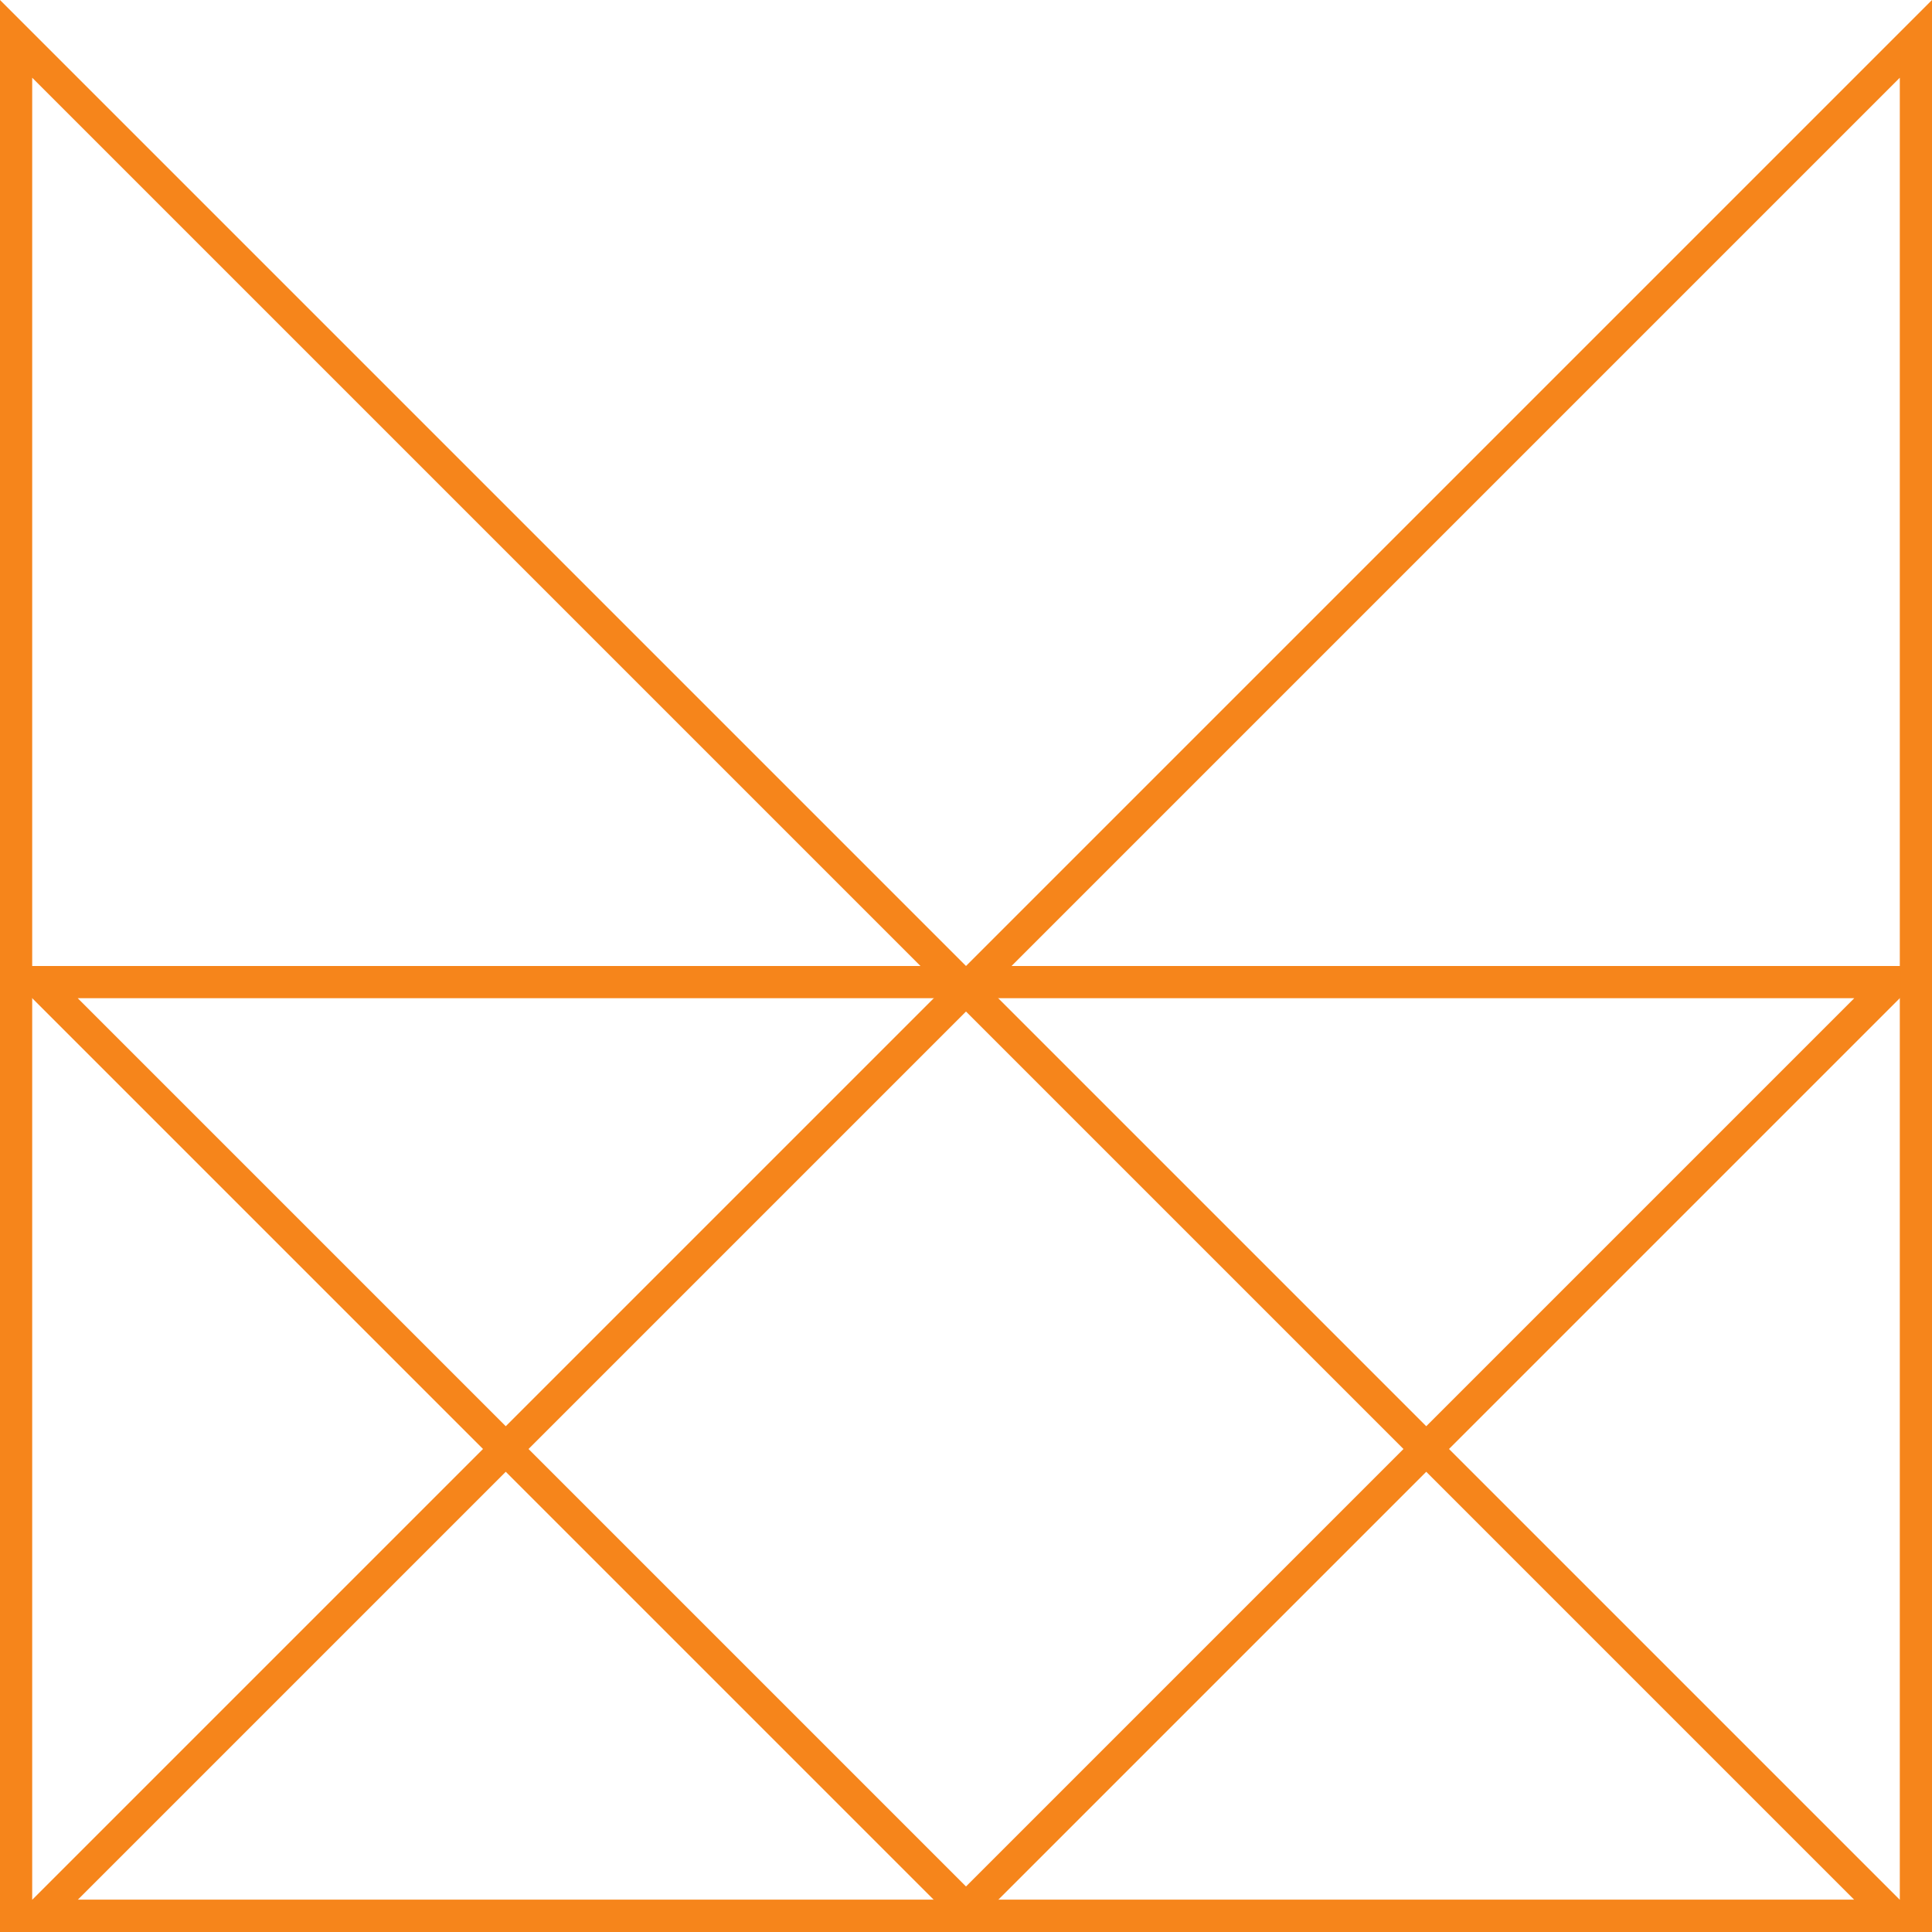
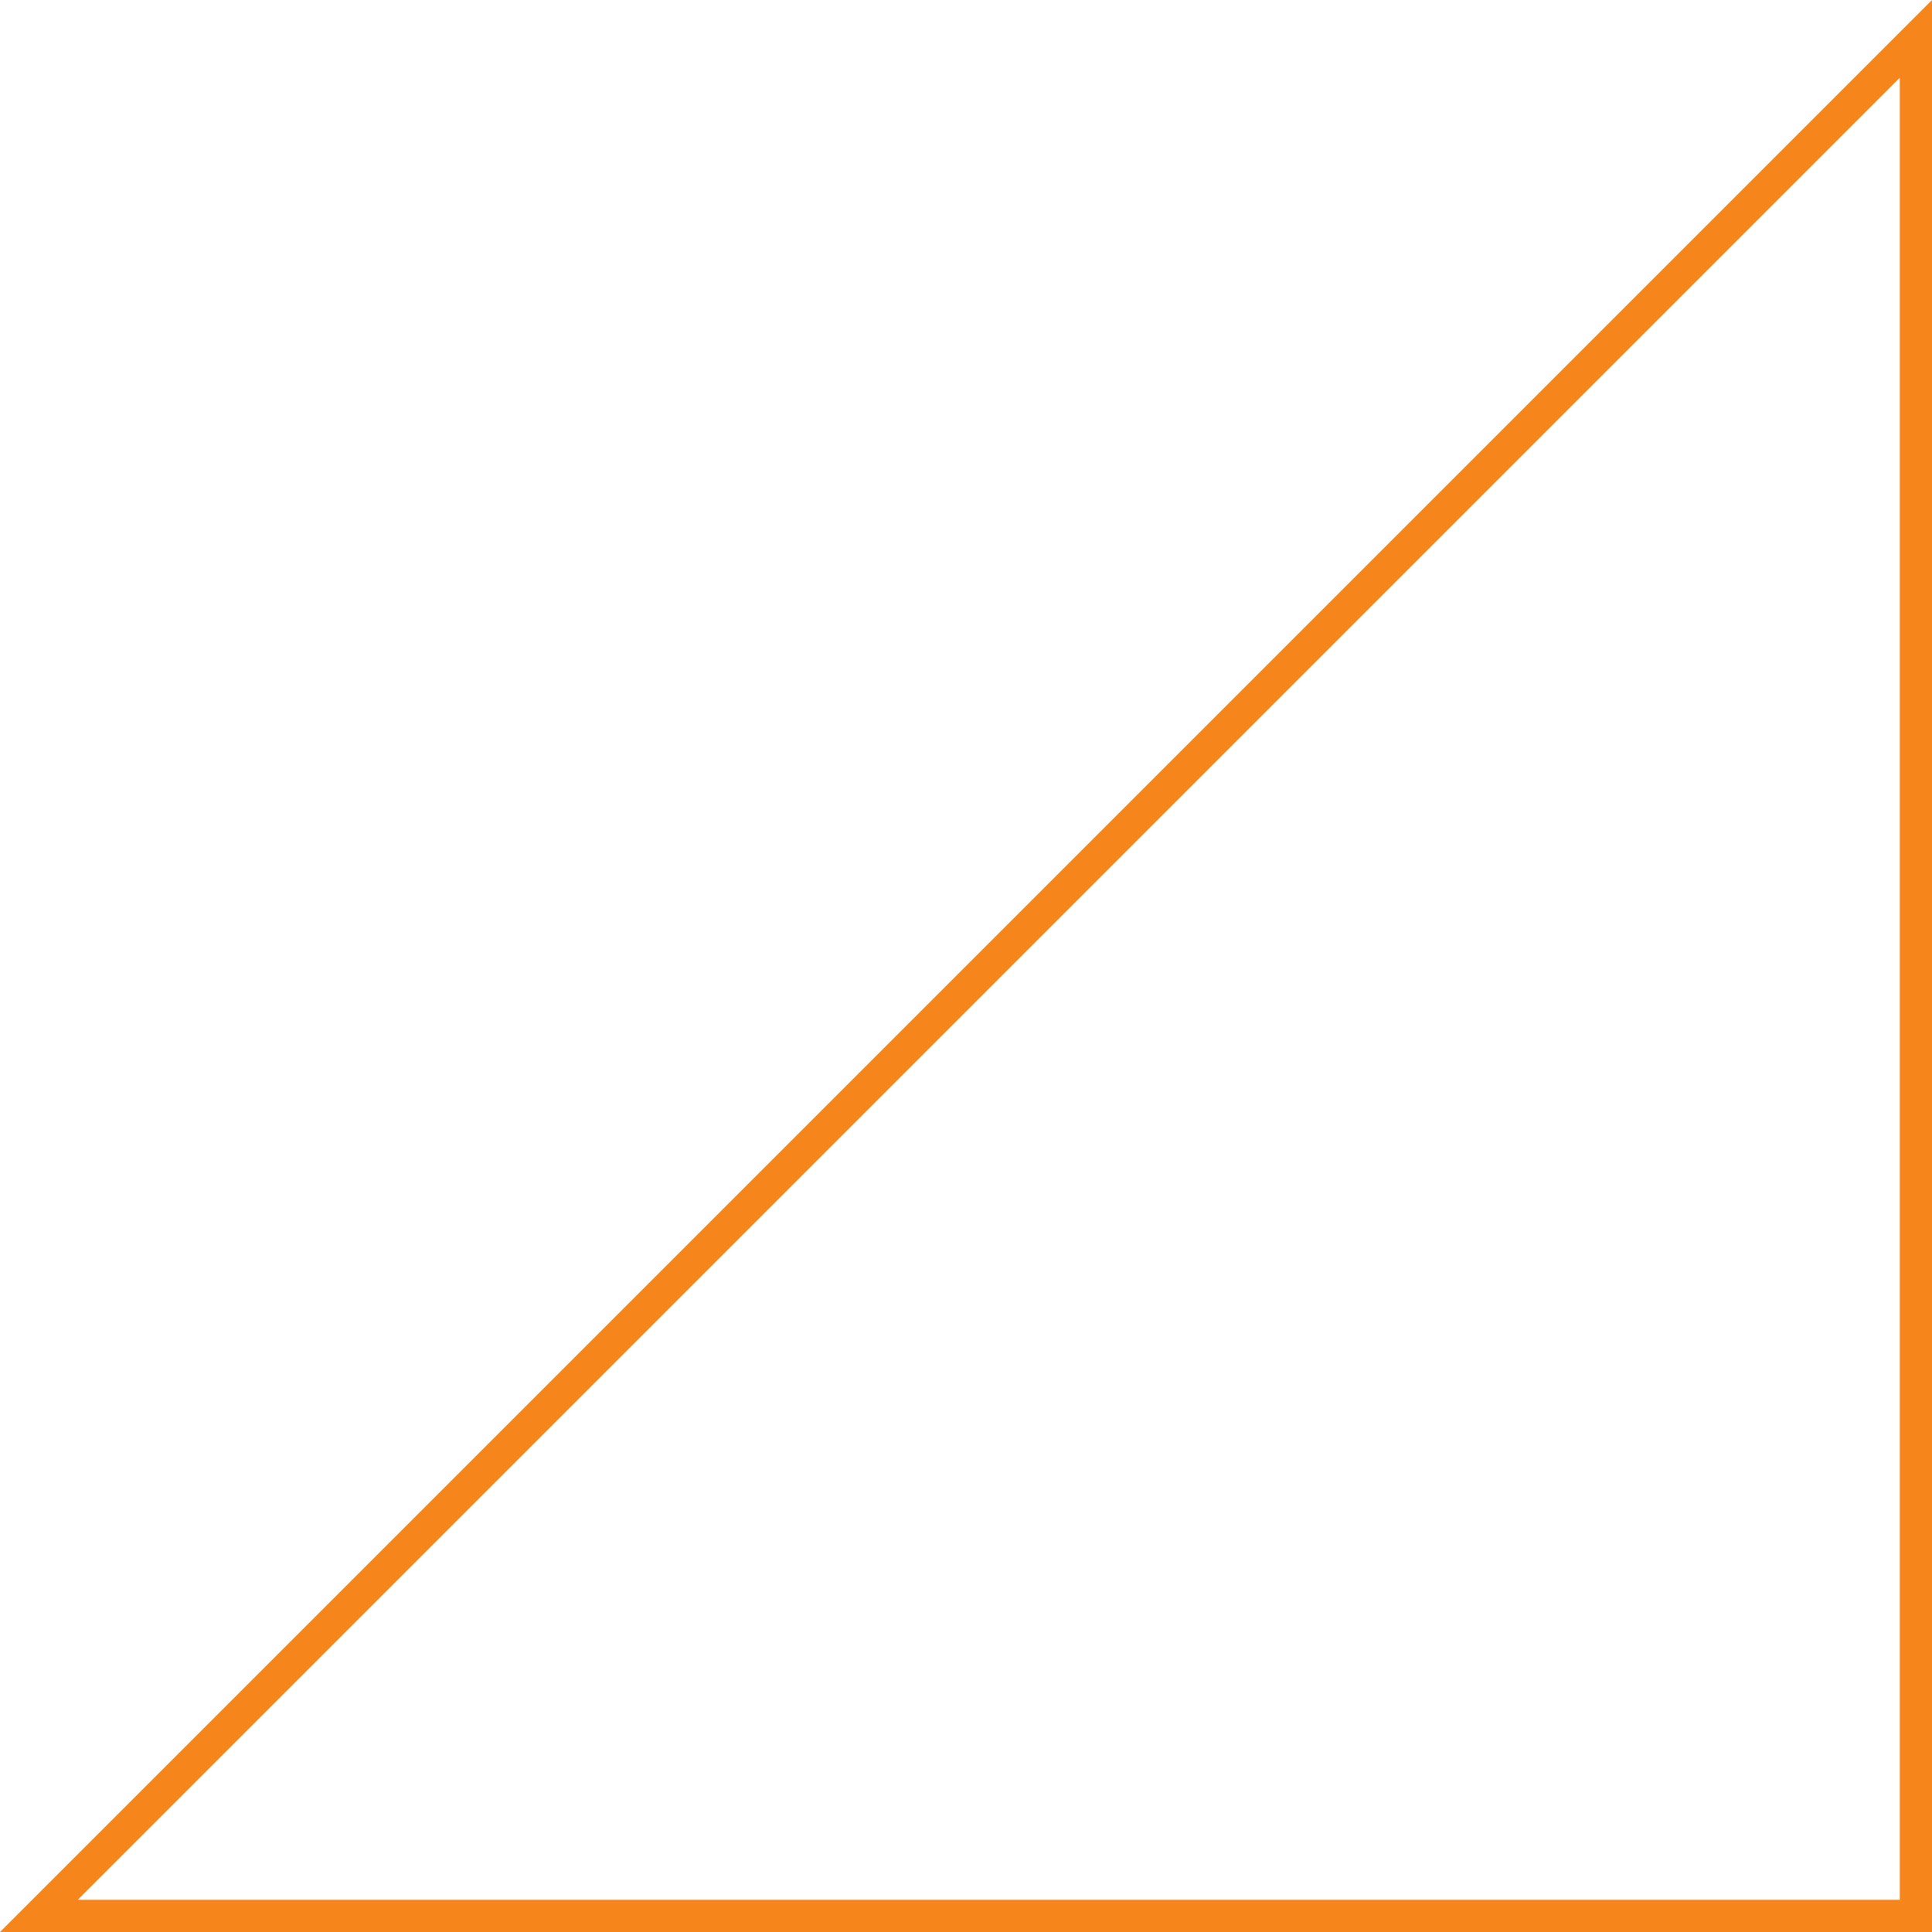
<svg xmlns="http://www.w3.org/2000/svg" width="120" height="120" viewBox="0 0 120 120" fill="none">
-   <path d="M1 2.414L117.586 119H1V2.414Z" stroke="#F6851B" stroke-width="2" />
  <path d="M119 2.414L2.414 119H119V2.414Z" stroke="#F6851B" stroke-width="2" />
-   <path d="M2.414 61L117.586 61L60 118.586L2.414 61Z" stroke="#F6851B" stroke-width="2" />
</svg>